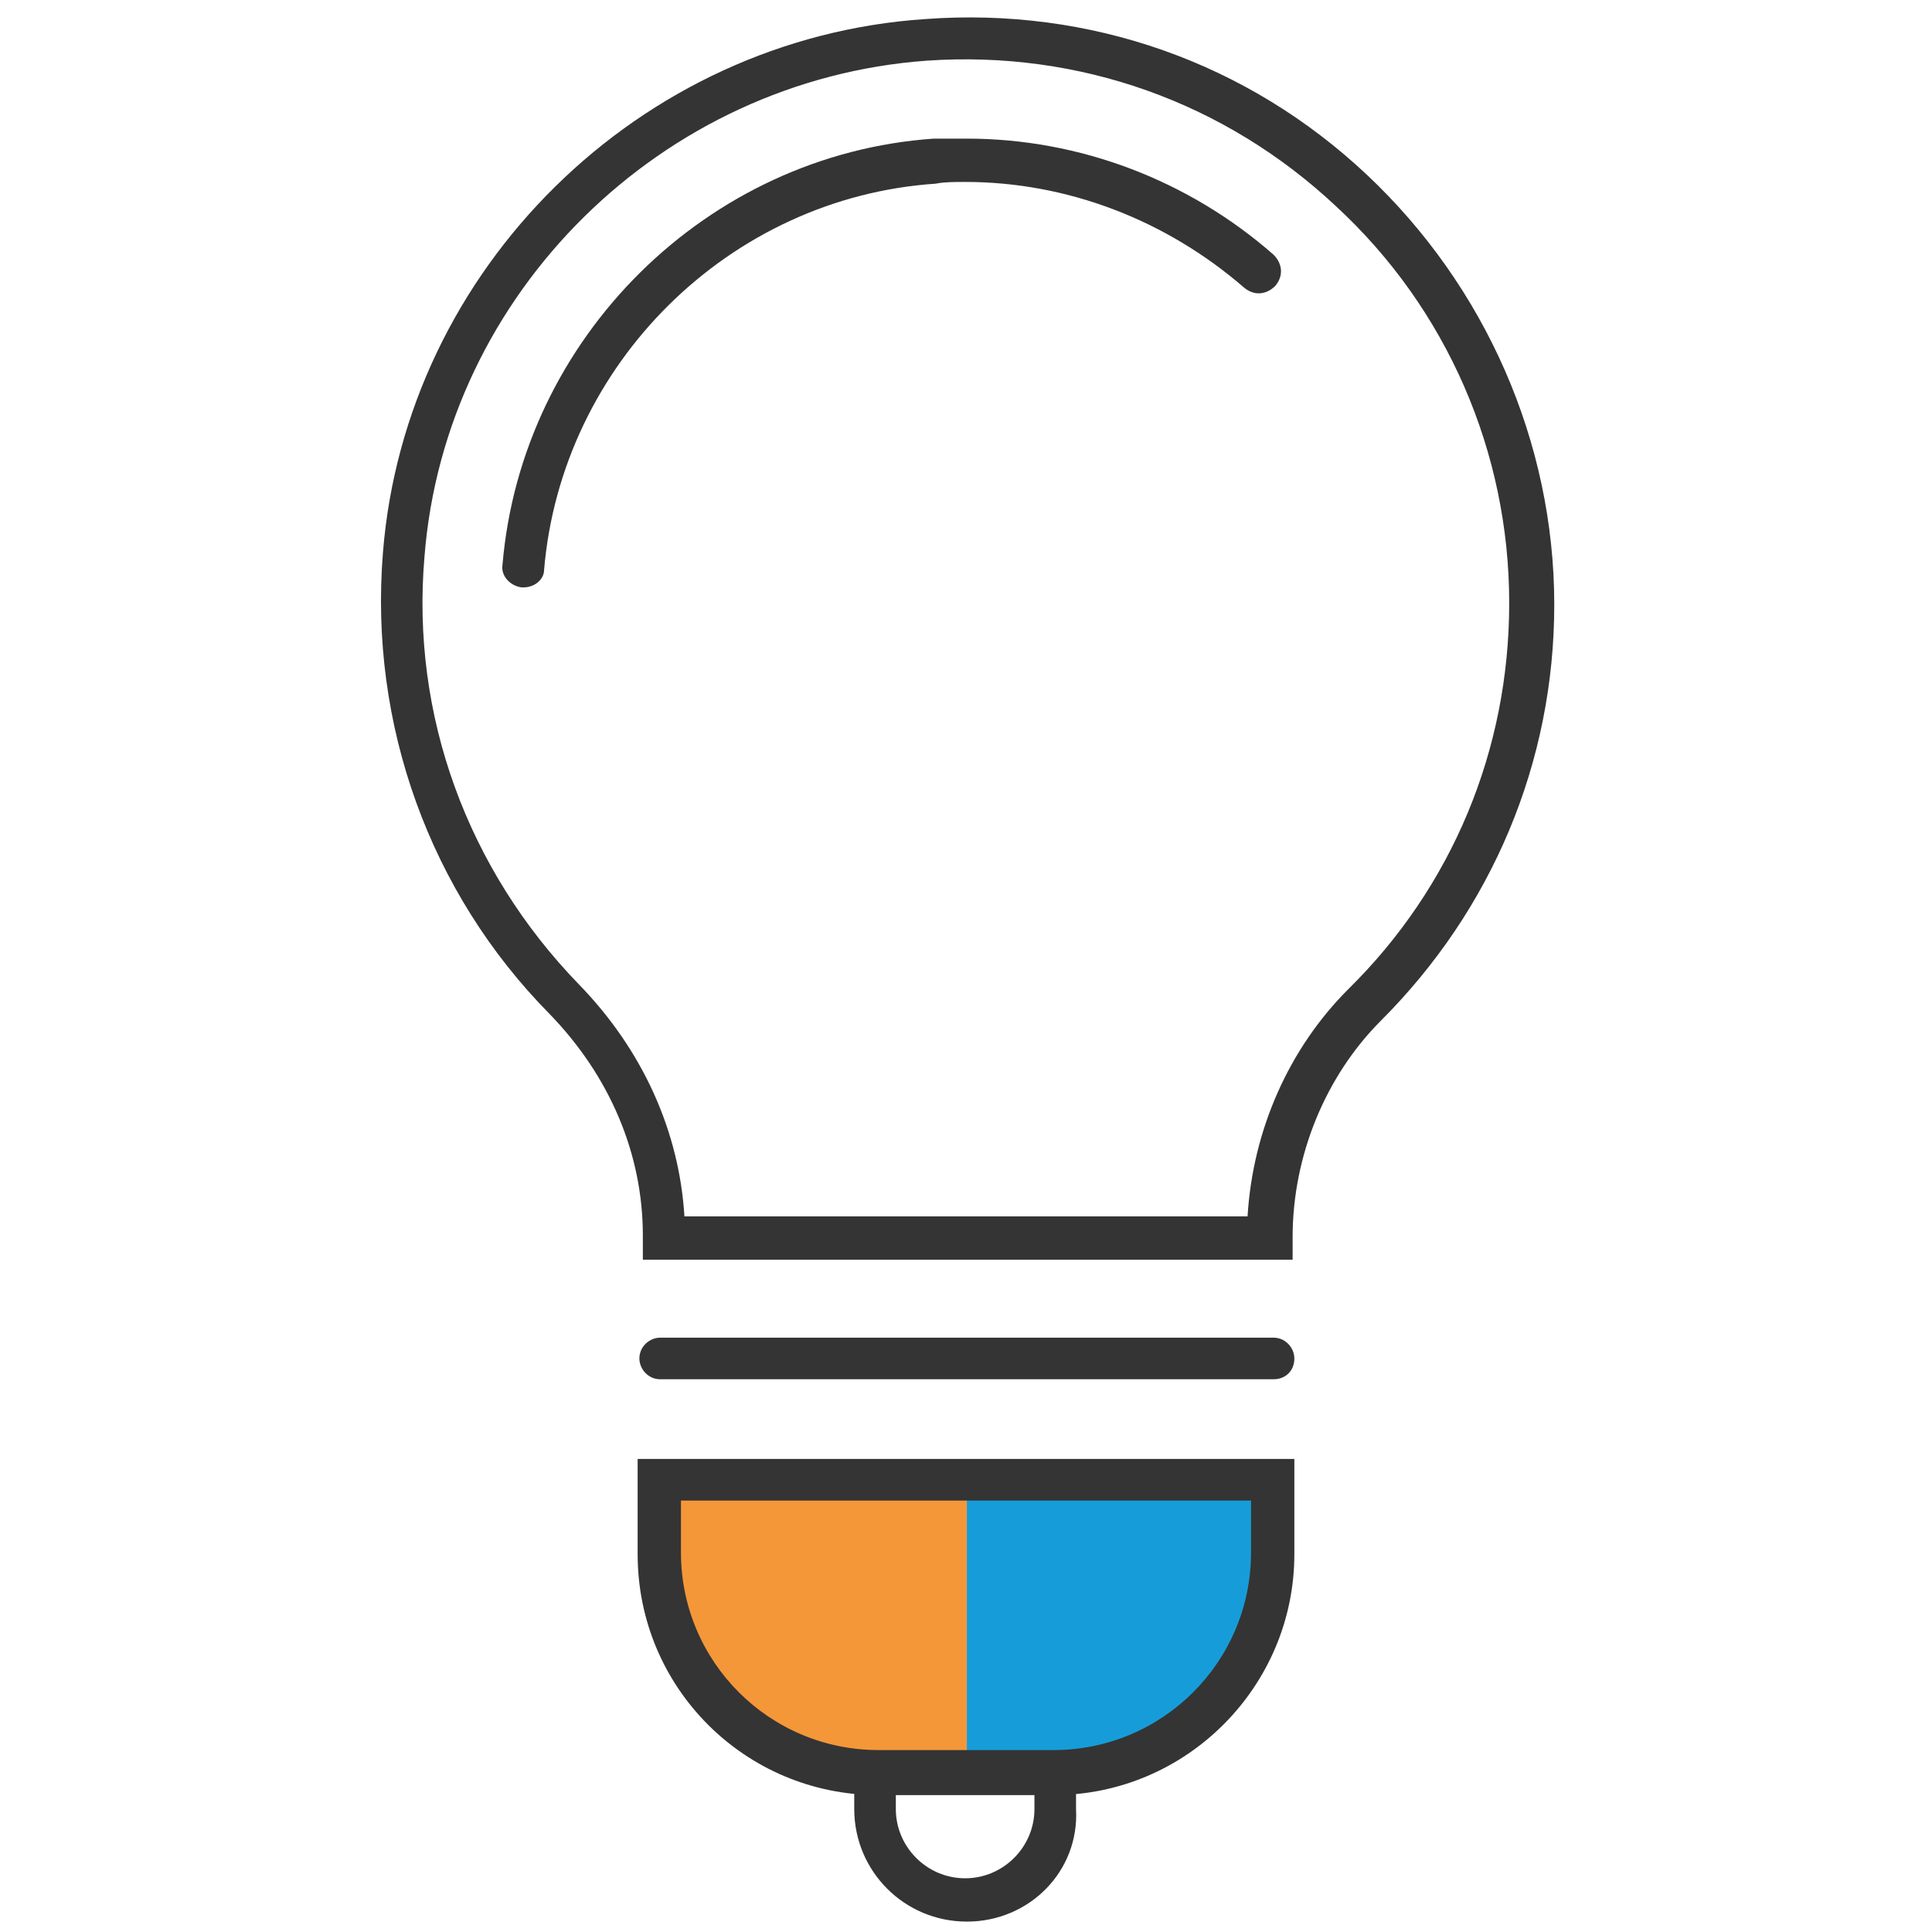
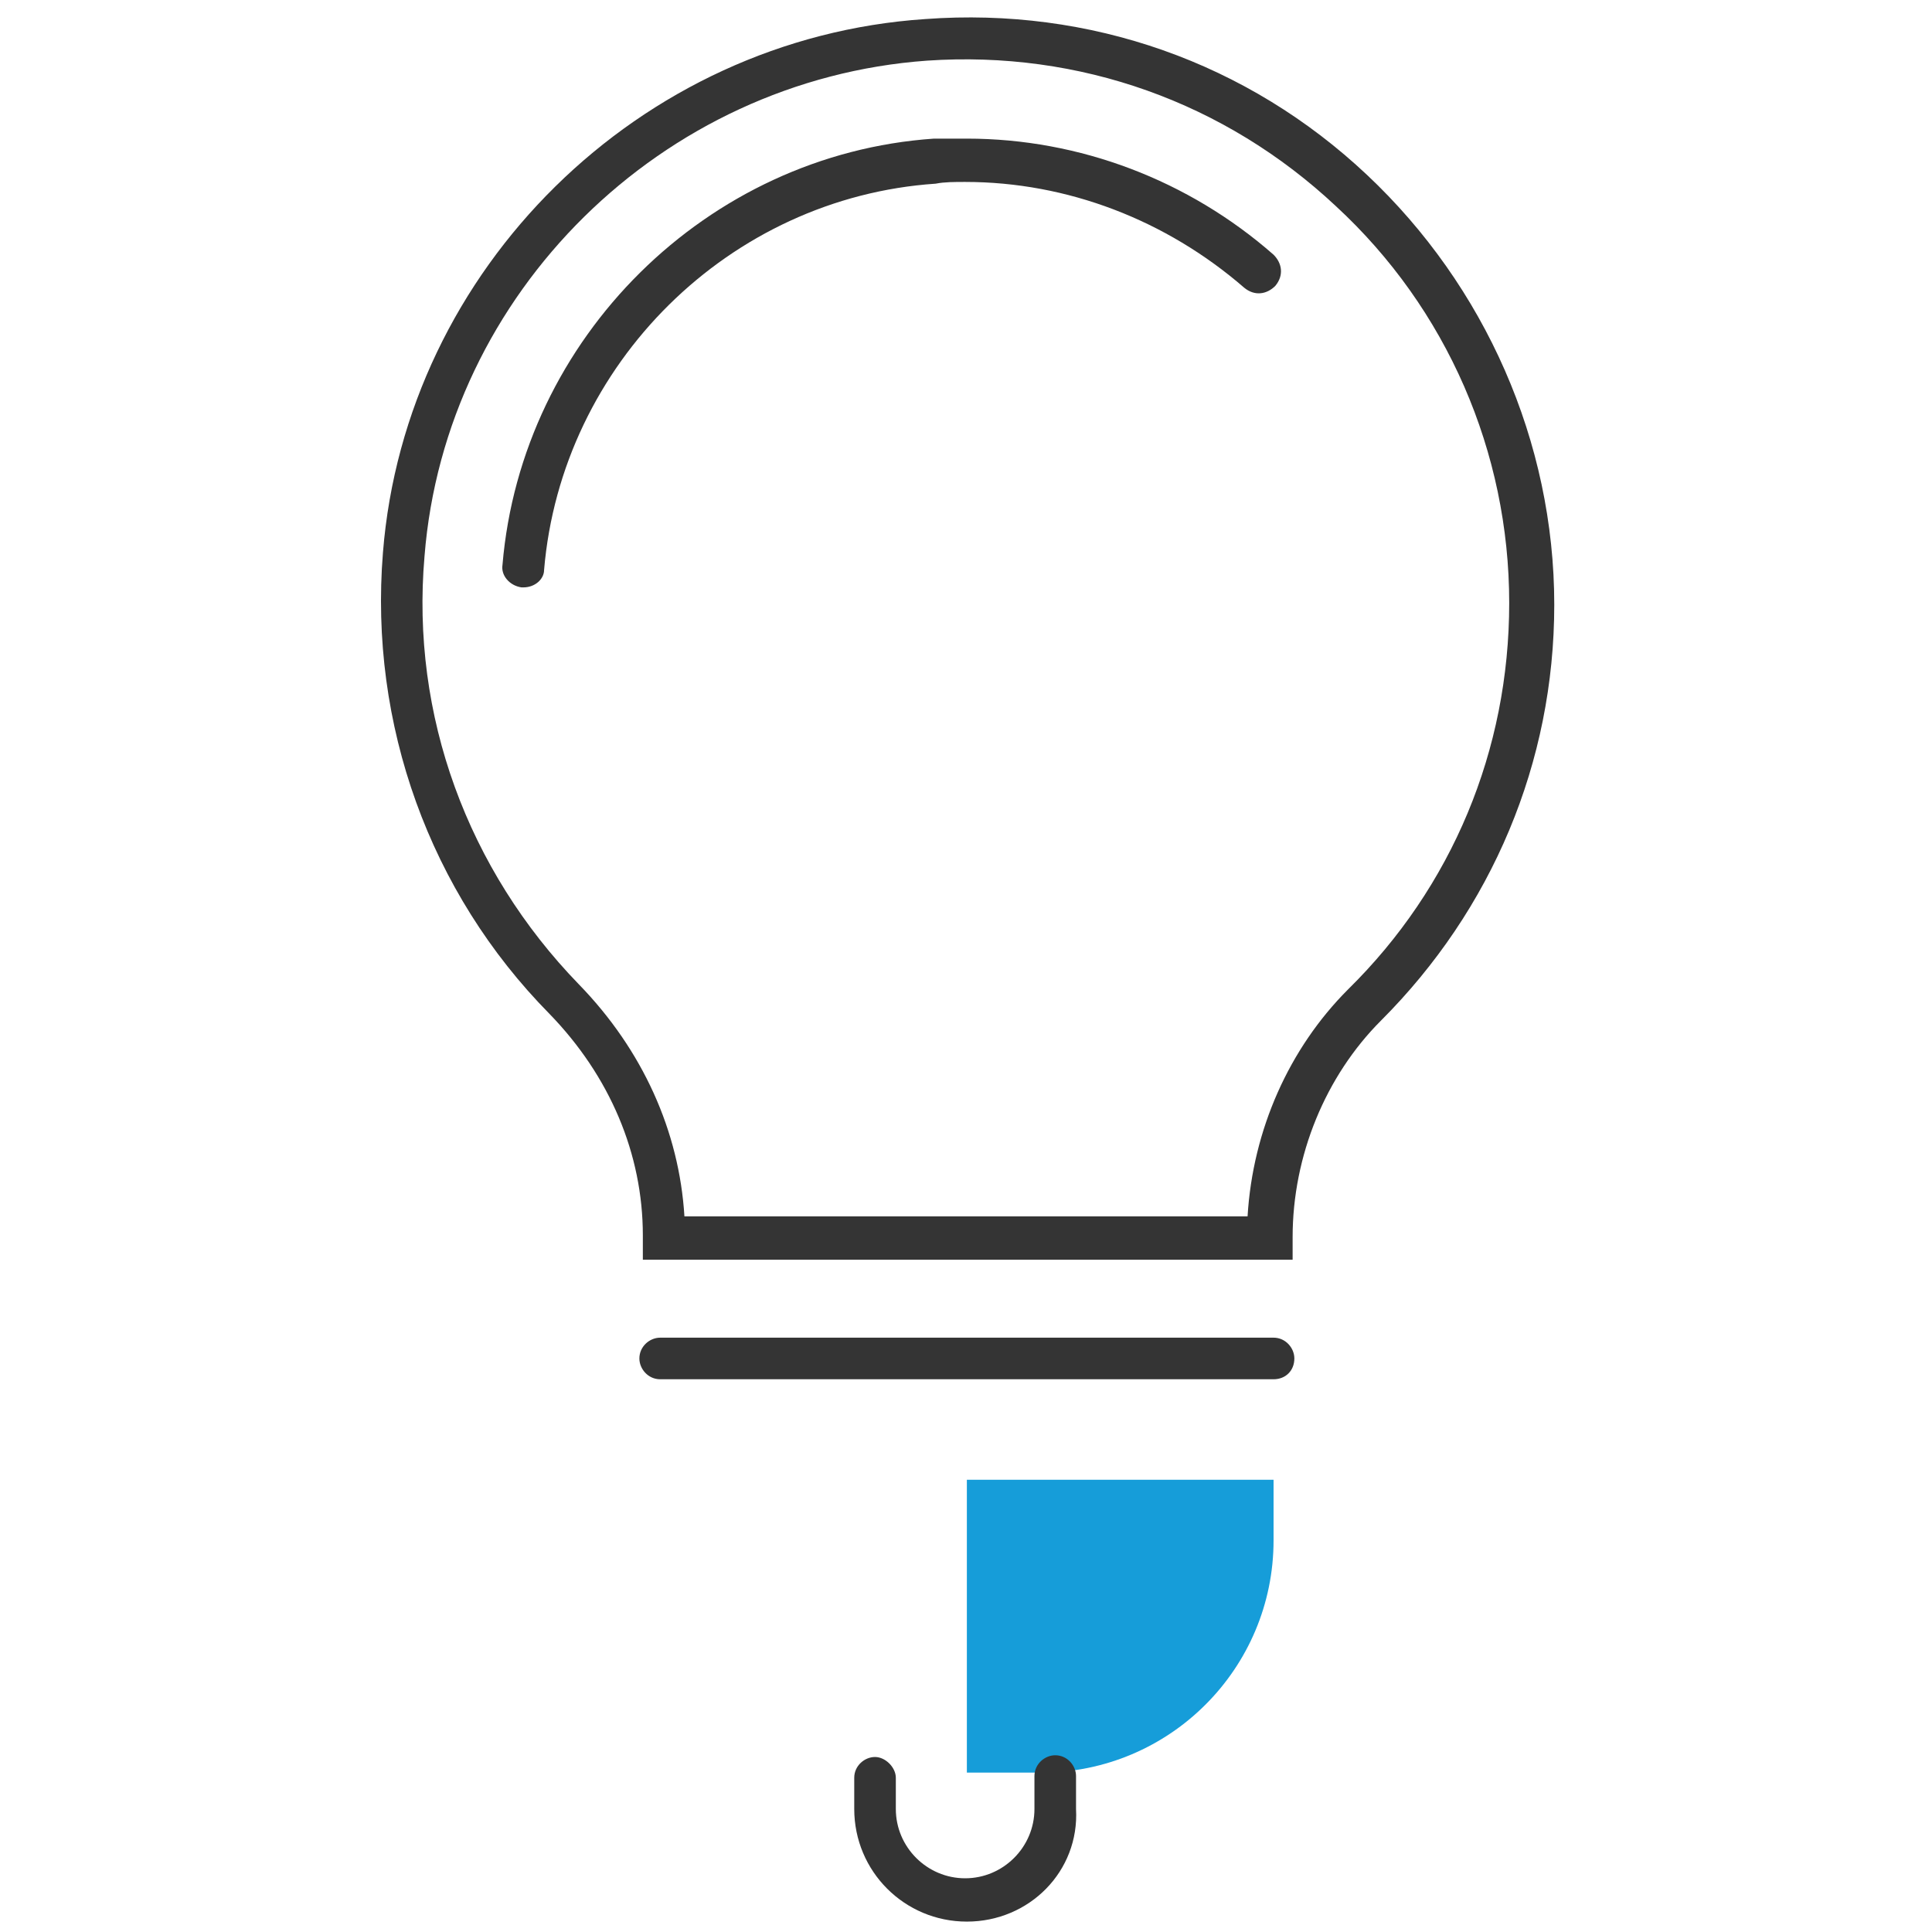
<svg xmlns="http://www.w3.org/2000/svg" version="1.1" id="Ebene_1" x="0px" y="0px" viewBox="0 0 111.5 111.5" style="enable-background:new 0 0 111.5 111.5;" xml:space="preserve">
  <style type="text/css">
	.st0{fill:#F49739;}
	.st1{fill:#169DD9;}
	.st2{fill:#343434;}
</style>
  <g>
    <g>
      <g>
        <g>
-           <path class="st0" d="M56.6,85.8v16.9h-4.3c-7.5,0-13.5-6-13.5-13.4v-3.5H56.6z" />
-         </g>
+           </g>
      </g>
    </g>
    <g>
      <g>
        <g>
          <path class="st1" d="M55.8,85.4v16.9h4.3c7.4,0,13.4-6,13.4-13.4v-3.5H55.8z" />
        </g>
      </g>
    </g>
    <g>
      <g>
        <g>
          <path class="st2" d="M74.5,72.7H37.1v-1.4c0-4.7-1.9-9.2-5.4-12.8c-6.9-7-10.4-16.7-9.6-26.6C23.4,15.5,36.9,2.2,53.4,1.1      c9.5-0.7,18.6,2.5,25.5,9c6.8,6.4,10.8,15.4,10.8,24.8c0,9.1-3.6,17.6-10,24c-3.2,3.2-5.1,7.8-5.1,12.5V72.7z M39.5,70.2h32.5      c0.3-5,2.4-9.7,5.8-13.1c6-5.9,9.3-13.8,9.3-22.3c0-8.7-3.6-17-10-22.9c-6.4-6-14.8-9-23.6-8.4c-15.3,1.1-27.8,13.4-29,28.6      c-0.8,9.2,2.5,18.1,8.9,24.7C37.1,60.6,39.2,65.3,39.5,70.2z" />
        </g>
      </g>
    </g>
    <g>
      <g>
        <g>
          <path class="st2" d="M30.2,33.9c0,0-0.1,0-0.1,0c-0.7-0.1-1.2-0.7-1.1-1.3C30.1,19.5,40.8,8.9,53.9,8C54.5,8,55.2,8,55.8,8      c6.5,0,12.8,2.4,17.7,6.7c0.5,0.5,0.6,1.2,0.1,1.8c-0.5,0.5-1.2,0.6-1.8,0.1c-4.5-3.9-10.2-6.1-16.1-6.1c-0.6,0-1.2,0-1.7,0.1      c-11.9,0.8-21.6,10.4-22.6,22.3C31.4,33.4,30.9,33.9,30.2,33.9z" />
        </g>
      </g>
    </g>
    <g>
      <g>
        <g>
          <path class="st2" d="M73.5,79.6H38.1c-0.7,0-1.2-0.6-1.2-1.2c0-0.7,0.6-1.2,1.2-1.2h35.4c0.7,0,1.2,0.6,1.2,1.2      C74.7,79.1,74.2,79.6,73.5,79.6z" />
        </g>
      </g>
    </g>
    <g>
      <g>
        <g>
-           <path class="st2" d="M60.8,103.6H50.7c-7.7,0-13.9-6.2-13.9-13.9v-5.5h37.9v5.5C74.7,97.3,68.5,103.6,60.8,103.6z M39.3,86.6v3      c0,6.3,5.1,11.4,11.4,11.4h10.1c6.3,0,11.4-5.1,11.4-11.4v-3H39.3z" />
-         </g>
+           </g>
      </g>
    </g>
    <g>
      <g>
        <g>
          <path class="st2" d="M55.8,110.9c-3.6,0-6.5-2.9-6.5-6.5v-1.8c0-0.7,0.6-1.2,1.2-1.2s1.2,0.6,1.2,1.2v1.8c0,2.2,1.8,4,4,4      c2.2,0,4-1.8,4-4v-1.9c0-0.7,0.6-1.2,1.2-1.2c0.7,0,1.2,0.6,1.2,1.2v1.9C62.3,108,59.4,110.9,55.8,110.9z" />
        </g>
      </g>
    </g>
  </g>
</svg>